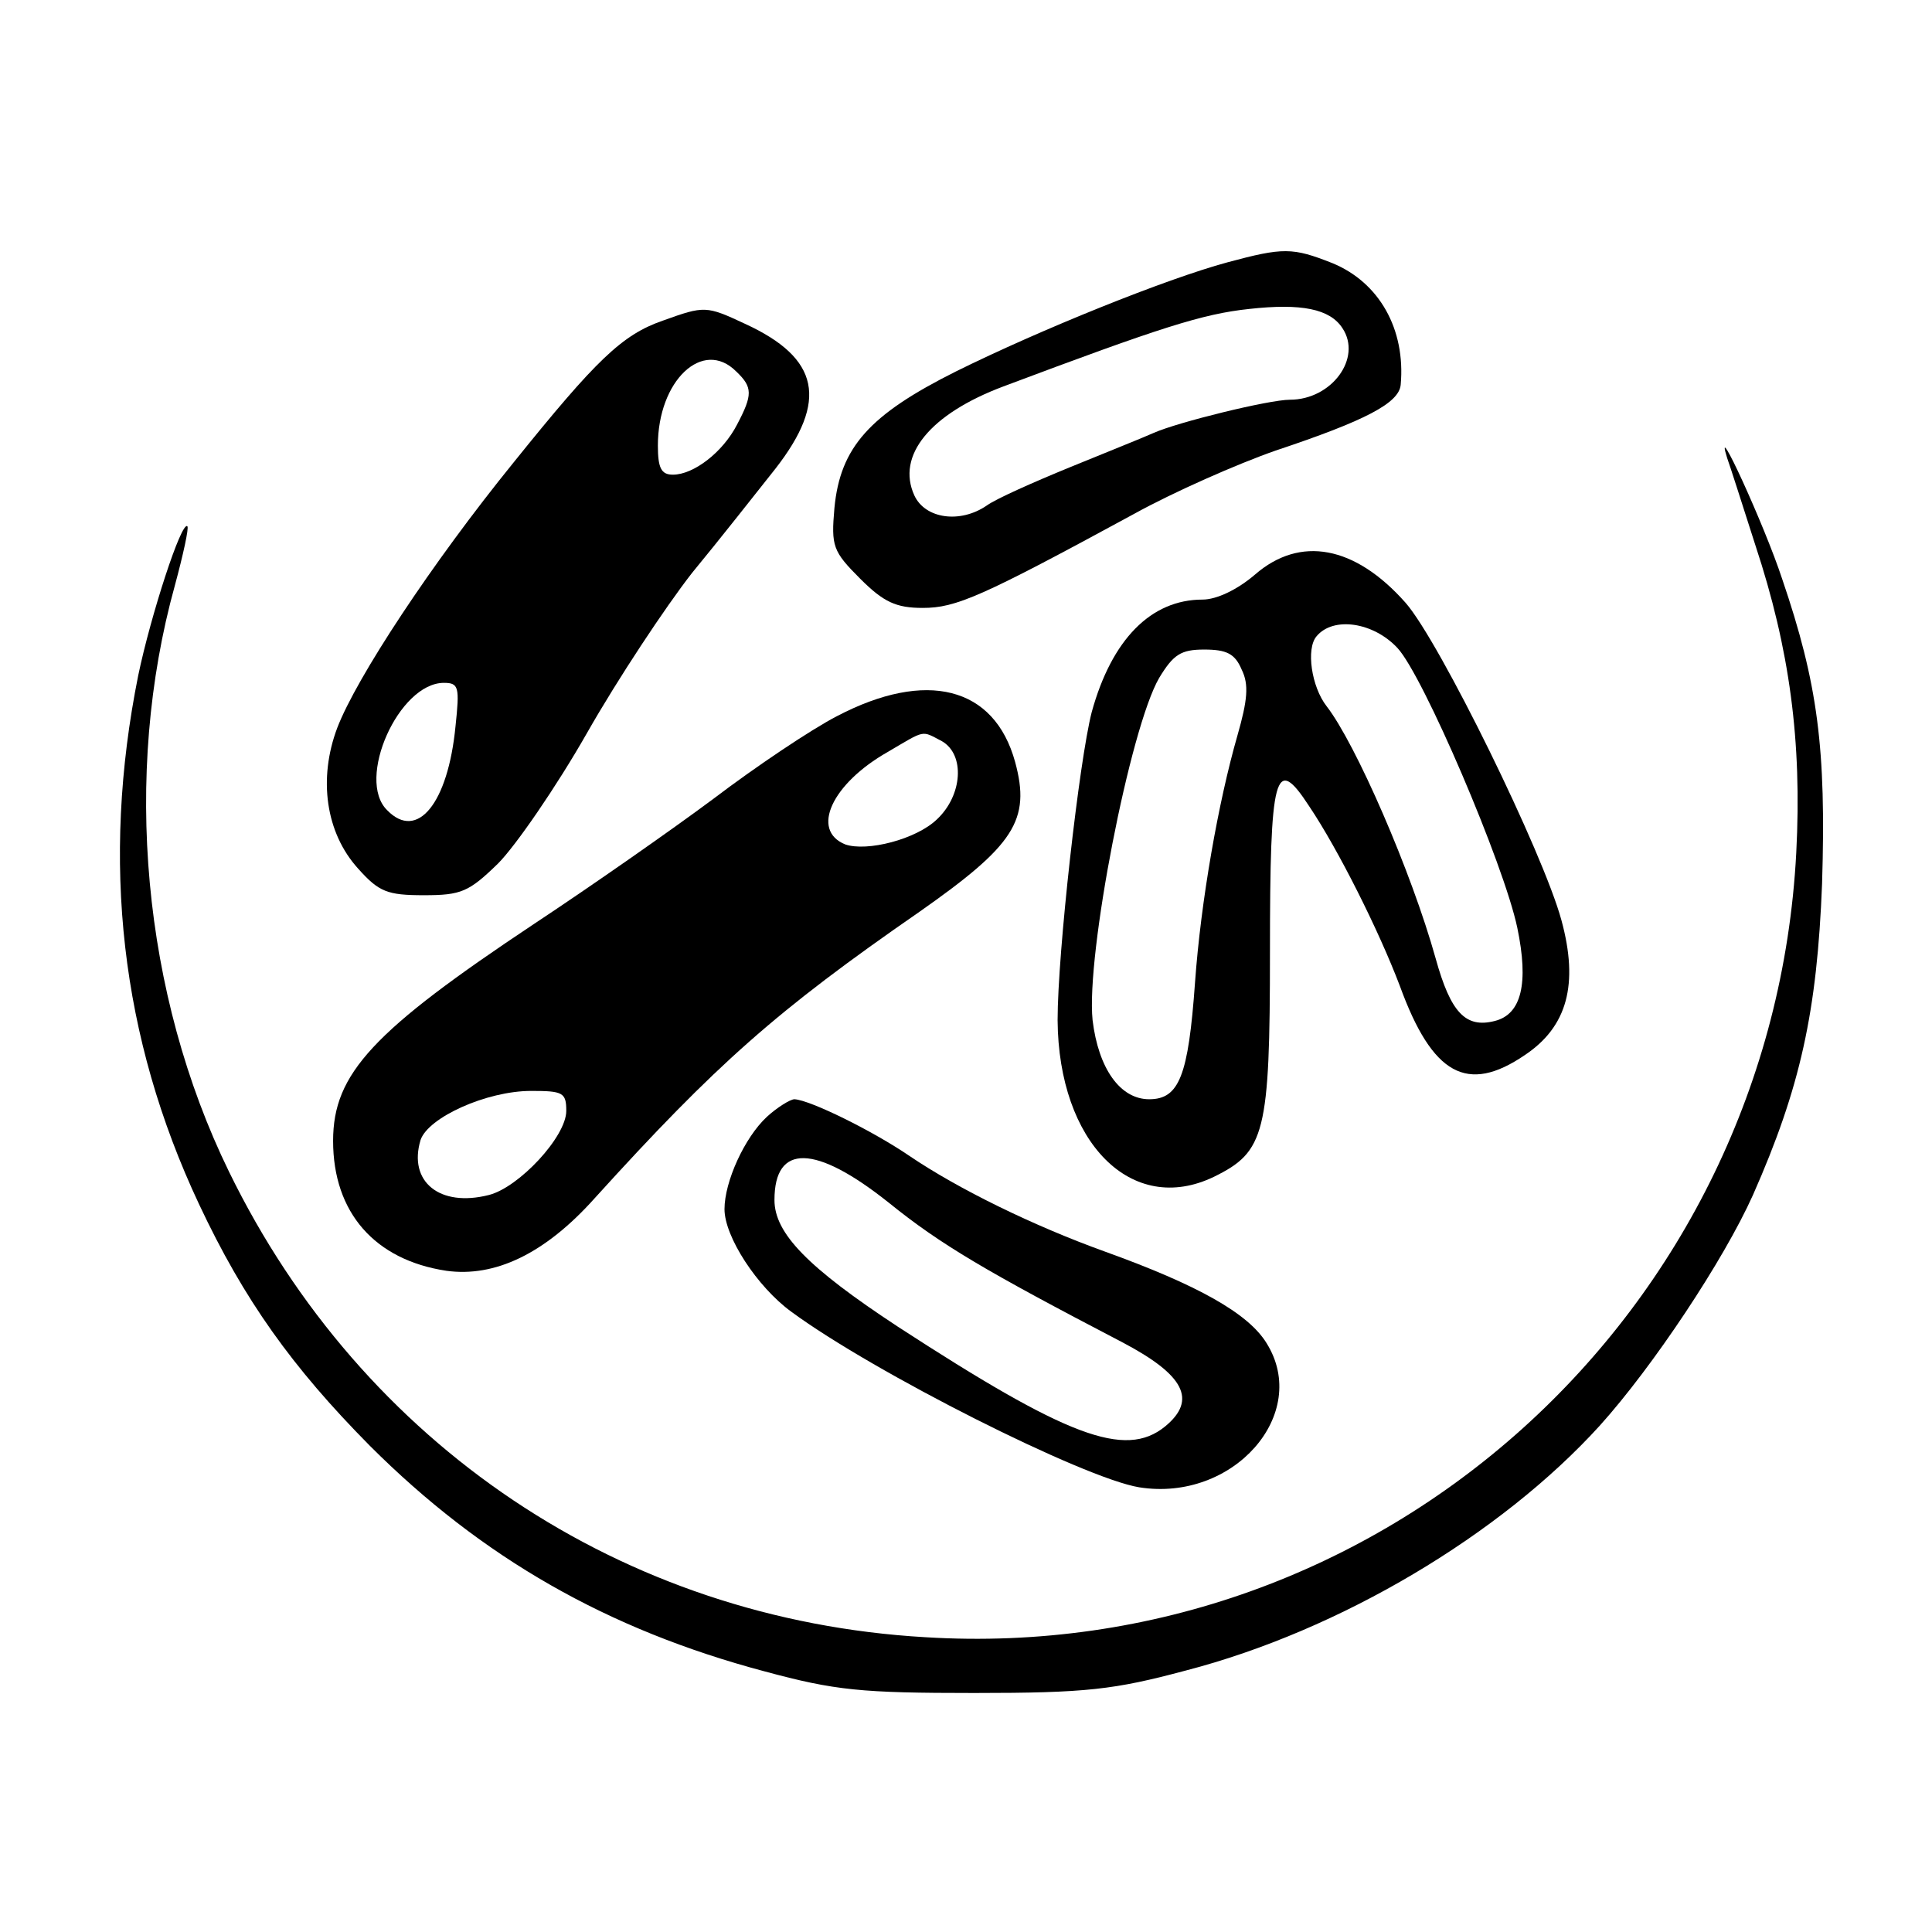
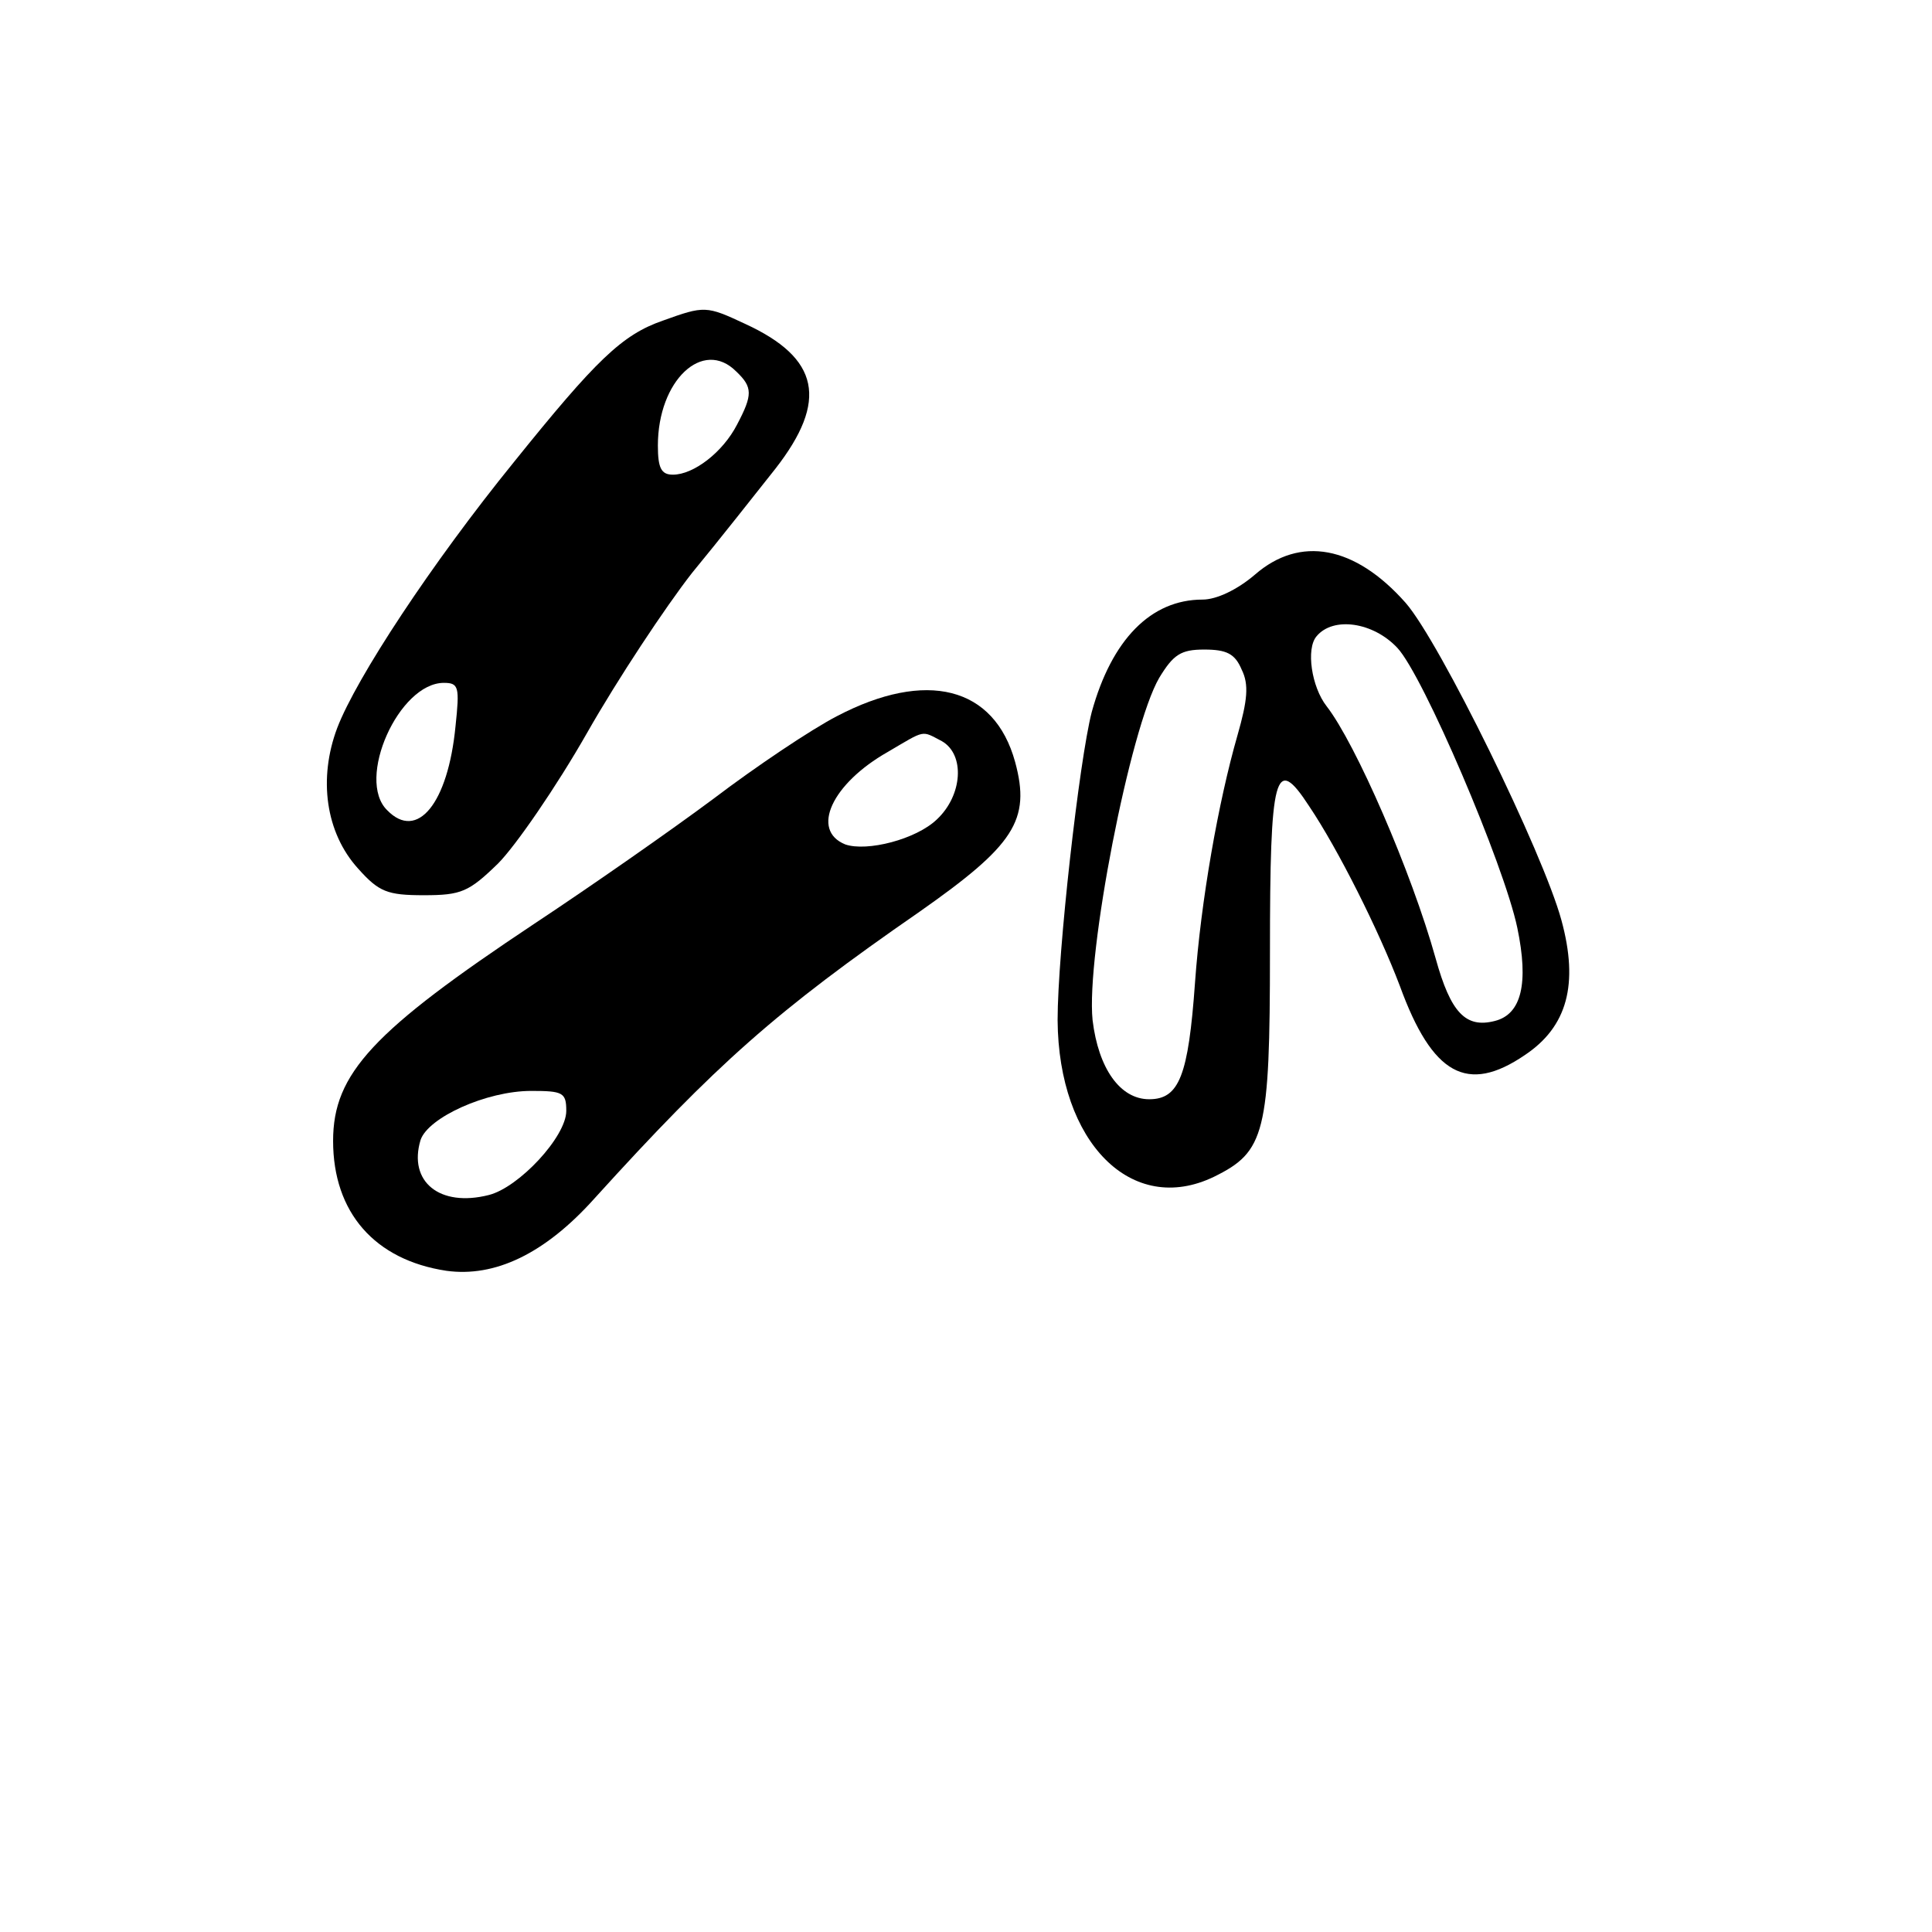
<svg xmlns="http://www.w3.org/2000/svg" version="1.0" width="232pt" height="232pt" viewBox="0 0 232 232" preserveAspectRatio="xMidYMid meet">
  <g transform="translate(0,232) scale(0.1,-0.1)" fill="#000000" stroke="none">
-     <path d="M1474 2005 c-74 -20 -225 -81 -326 -131 -104 -52 -139 -91 -146 -164 -4 -46 -2 -52 31 -85 28 -28 43 -35 75 -35 40 0 70 13 254 113 47 26 124 60 170 76 108 36 148 57 150 79 6 67 -26 123 -82 146 -48 19 -59 19 -126 1z m138 -79 c24 -36 -13 -86 -63 -86 -25 0 -135 -27 -164 -40 -11 -5 -56 -23 -100 -41 -44 -18 -89 -38 -100 -46 -32 -22 -74 -16 -87 12 -22 48 19 98 107 131 189 71 239 87 295 93 63 7 97 0 112 -23z" />
    <path d="M796 1935 c-49 -17 -80 -47 -179 -170 -99 -122 -189 -259 -212 -319 -23 -61 -14 -126 25 -169 25 -28 35 -32 79 -32 45 0 54 4 89 38 21 21 70 92 107 157 37 65 94 151 126 192 33 40 77 96 100 125 64 82 53 133 -36 174 -47 22 -49 22 -99 4z m88 -61 c20 -19 20 -28 1 -64 -17 -33 -52 -60 -77 -60 -14 0 -18 8 -18 35 0 78 54 129 94 89z m-337 -426 c-9 -93 -46 -138 -82 -101 -38 37 14 153 68 153 18 0 19 -5 14 -52z" />
-     <path d="M2074 1770 c3 -8 18 -55 34 -105 41 -124 56 -235 49 -369 -29 -553 -498 -976 -1046 -942 -364 21 -676 231 -836 559 -104 213 -128 477 -65 704 10 37 17 69 15 71 -7 7 -44 -107 -59 -179 -45 -224 -21 -435 73 -635 54 -115 112 -196 205 -290 135 -135 286 -221 474 -271 85 -23 116 -26 252 -26 135 0 168 4 254 27 185 48 378 163 497 294 64 71 149 199 184 277 57 129 77 220 83 374 5 162 -5 240 -48 366 -21 64 -83 199 -66 145z" />
    <path d="M1507 1630 c-21 -18 -46 -30 -63 -30 -62 0 -109 -48 -133 -135 -15 -58 -41 -289 -41 -370 1 -147 89 -236 188 -188 61 30 67 52 67 270 0 215 6 238 47 175 35 -52 84 -150 109 -216 39 -107 81 -130 150 -83 51 34 65 85 44 162 -22 81 -146 334 -187 381 -61 69 -127 81 -181 34z m171 -88 c31 -33 128 -260 144 -336 14 -67 5 -104 -27 -112 -35 -9 -53 10 -71 75 -29 104 -96 258 -131 303 -18 23 -25 69 -12 84 20 24 68 17 97 -14z m-187 -26 c9 -18 7 -37 -5 -79 -23 -80 -44 -199 -51 -297 -8 -112 -19 -140 -55 -140 -35 0 -61 37 -68 95 -8 78 45 351 80 411 17 28 26 34 54 34 27 0 37 -5 45 -24z" />
    <path d="M1005 1460 c-31 -16 -98 -61 -148 -99 -51 -38 -147 -105 -215 -150 -194 -129 -242 -180 -242 -261 0 -86 50 -143 136 -156 58 -8 118 20 178 87 146 161 218 225 390 344 114 80 134 110 115 180 -25 91 -107 111 -214 55z m126 -30 c28 -16 25 -65 -6 -94 -25 -24 -84 -39 -110 -30 -42 17 -16 73 51 111 46 27 40 26 65 13z m-451 -444 c0 -31 -57 -92 -93 -101 -59 -15 -97 16 -82 66 9 27 79 59 133 59 38 0 42 -2 42 -24z" />
-     <path d="M921 979 c-27 -25 -51 -78 -51 -111 0 -33 39 -93 80 -123 99 -73 351 -200 418 -211 113 -18 206 88 153 173 -22 36 -83 70 -194 110 -86 31 -176 75 -235 115 -44 30 -119 67 -138 68 -5 0 -21 -10 -33 -21z m146 -103 c63 -51 118 -83 281 -168 74 -39 90 -69 51 -101 -48 -39 -118 -12 -321 120 -108 71 -148 112 -148 152 0 68 49 67 137 -3z" />
  </g>
</svg>